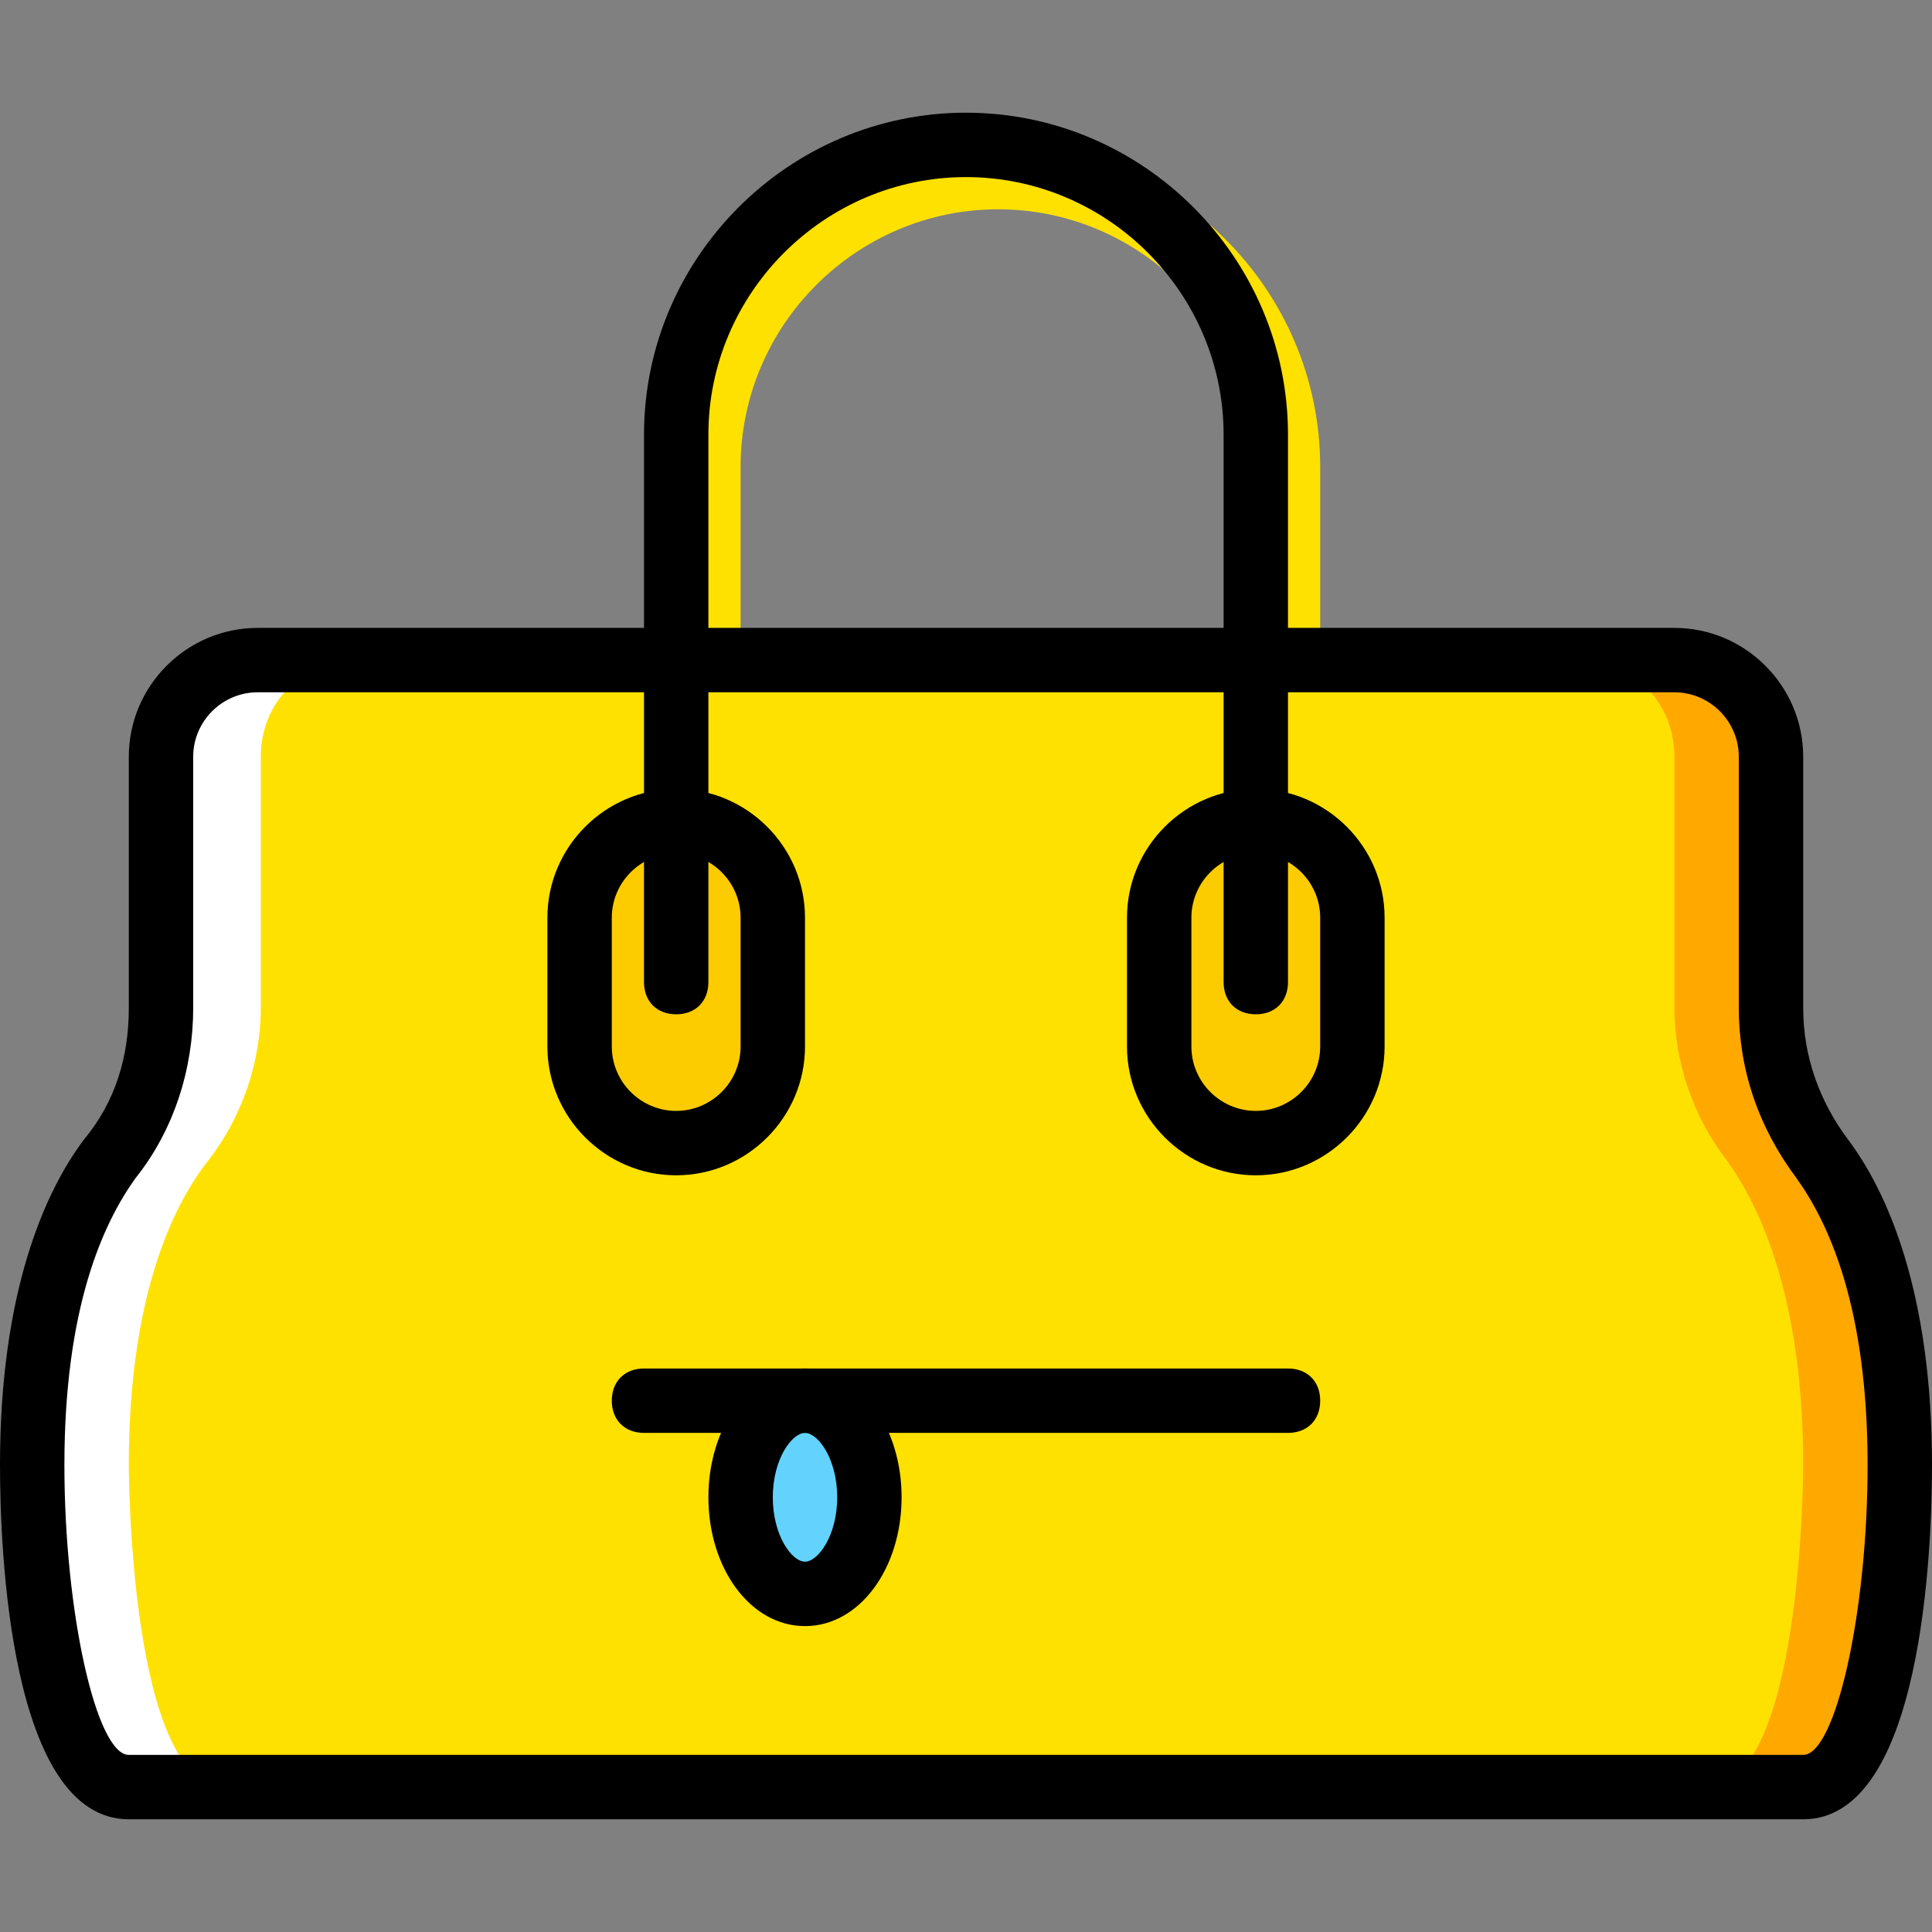
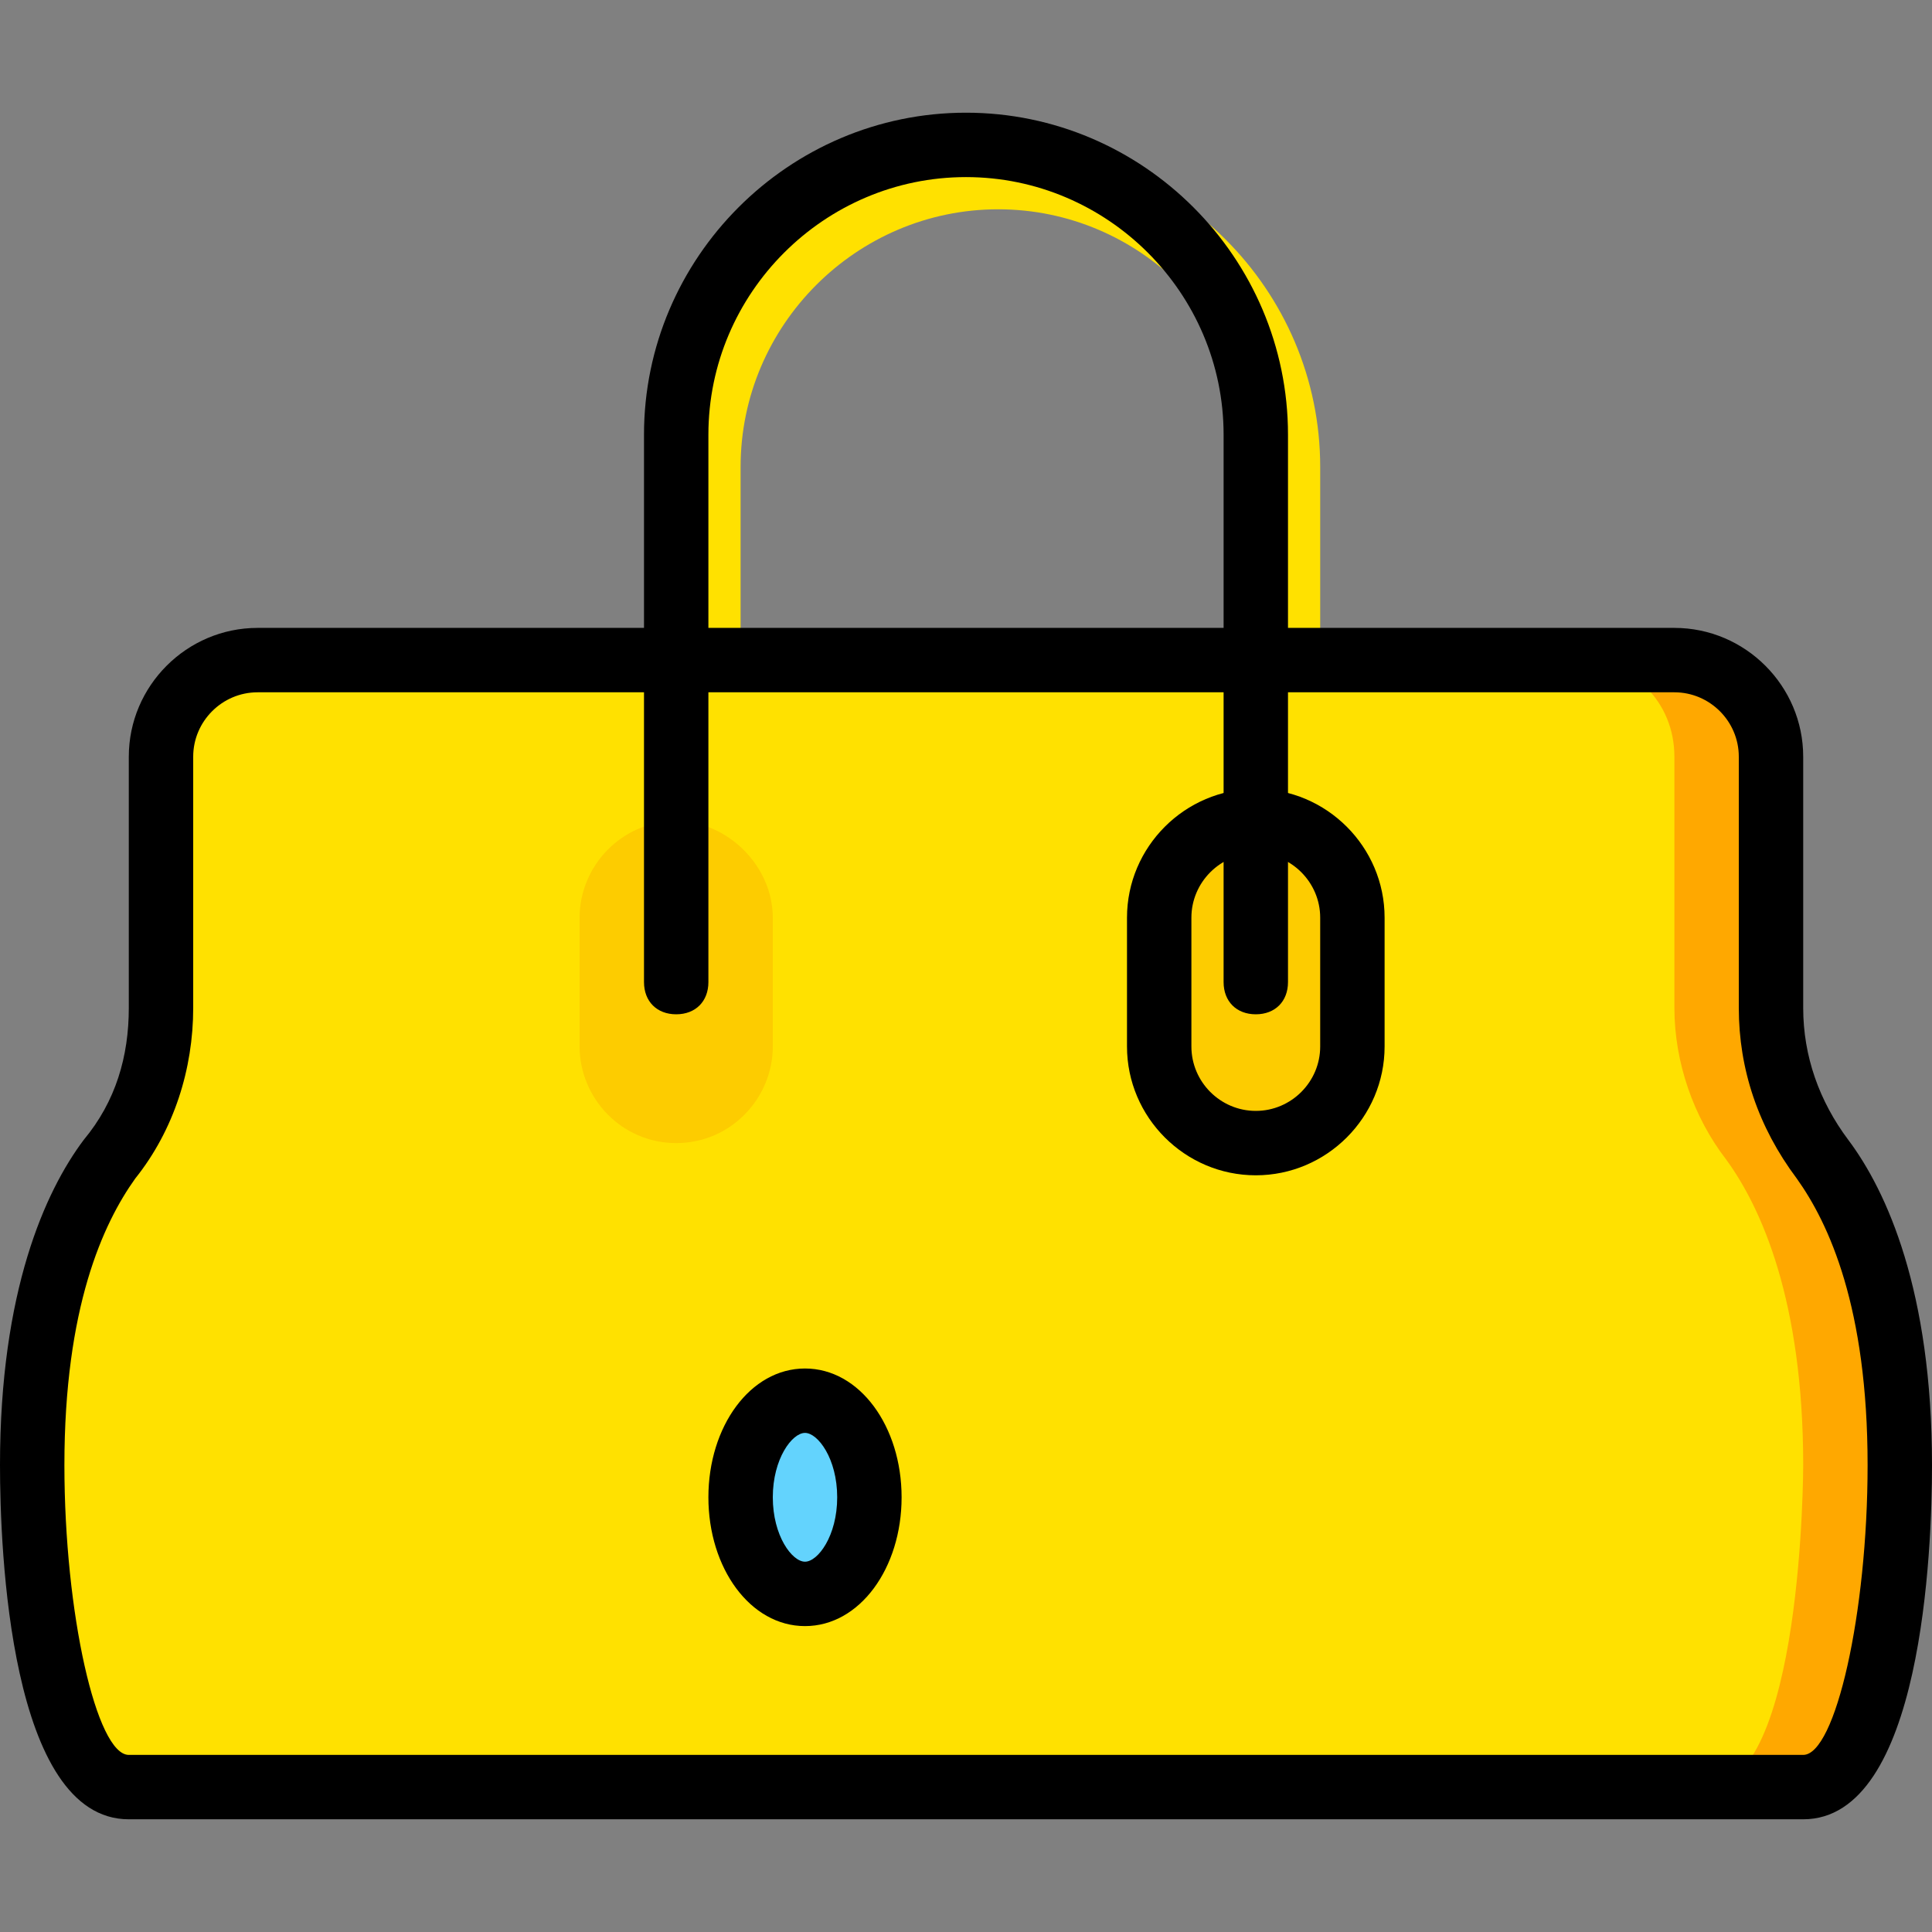
<svg xmlns="http://www.w3.org/2000/svg" height="800px" width="800px" version="1.1" id="Layer_1" viewBox="0 0 503.607 503.607" xml:space="preserve">
  <rect x="0" y="0" width="503.607" height="503.607" fill="#808080" stroke="none" />
  <g transform="translate(1 1)">
    <g>
      <path style="fill:#FFE100;" d="M334.738,271.787c-5.036,0-8.393-3.357-8.393-8.393V120.705c0-36.931-30.216-67.148-67.148-67.148    s-67.148,30.216-67.148,67.148v142.689c0,5.036-3.357,8.393-8.393,8.393s-8.393-3.357-8.393-8.393V120.705    c0-46.164,37.77-83.934,83.934-83.934s83.934,37.77,83.934,83.934v142.689C343.131,268.43,339.774,271.787,334.738,271.787z" />
      <path style="fill:#FFE100;" d="M474.069,301.164c-8.393-11.751-13.43-25.18-13.43-39.449v-65.469    c0-14.269-10.911-25.18-25.18-25.18h-8.393H250.803H74.541h-8.393c-14.269,0-25.18,10.911-25.18,25.18v65.469    c0,14.269-5.036,28.538-13.43,39.449c-9.233,12.59-20.144,36.931-20.144,79.738c0,0,0,83.934,25.18,83.934h218.229h218.23    c25.18,0,25.18-83.934,25.18-83.934C494.213,338.095,483.302,313.754,474.069,301.164" />
    </g>
    <path style="fill:#FFA800;" d="M474.069,301.164c-8.393-11.751-13.43-25.18-13.43-39.449v-65.469   c0-14.269-10.911-25.18-25.18-25.18h-8.393h-16.787c14.269,0,25.18,10.911,25.18,25.18v65.469c0,14.269,5.036,28.538,13.43,39.449   c9.233,12.59,20.144,36.931,20.144,79.738c0,0,0,83.934-25.18,83.934h25.18c25.18,0,25.18-83.934,25.18-83.934   C494.213,338.095,483.302,313.754,474.069,301.164" />
-     <path style="fill:#FFFFFF;" d="M28.377,301.164c8.393-11.751,13.43-25.18,13.43-39.449v-65.469c0-14.269,10.911-25.18,25.18-25.18   h8.393h16.787c-14.269,0-25.18,10.911-25.18,25.18v65.469c0,14.269-5.036,28.538-13.43,39.449   c-10.072,12.59-20.984,36.931-20.984,79.738c0,0,0,83.934,25.18,83.934h-25.18c-25.18,0-25.18-83.934-25.18-83.934   C7.393,338.095,18.305,313.754,28.377,301.164" />
    <path style="fill:#63D3FD;" d="M225.623,389.295c0,14.269-7.554,25.18-16.787,25.18s-16.787-10.911-16.787-25.18   c0-14.269,7.554-25.18,16.787-25.18S225.623,375.026,225.623,389.295" />
    <g>
      <path style="fill:#FDCC00;" d="M175.262,296.967L175.262,296.967c-14.269,0-25.18-11.751-25.18-25.18v-33.574    c0-13.43,10.911-25.18,25.18-25.18c13.43,0,25.18,11.751,25.18,25.18v33.574C200.443,285.216,189.531,296.967,175.262,296.967" />
      <path style="fill:#FDCC00;" d="M326.344,296.967L326.344,296.967c-14.269,0-25.18-11.751-25.18-25.18v-33.574    c0-13.43,10.911-25.18,25.18-25.18c13.43,0,25.18,11.751,25.18,25.18v33.574C351.525,285.216,340.613,296.967,326.344,296.967" />
    </g>
    <path d="M469.033,473.229H32.574C1.518,473.229-1,402.725-1,380.902c0-45.325,11.751-71.344,21.823-84.774   c8.393-10.072,11.751-21.823,11.751-34.413v-65.469c0-18.466,15.108-33.574,33.574-33.574h369.311   c18.466,0,33.574,15.108,33.574,33.574v65.469c0,12.59,4.197,24.341,11.751,34.413c10.072,13.43,21.823,39.449,21.823,84.774   C502.607,402.725,500.089,473.229,469.033,473.229z M66.148,179.459c-9.233,0-16.787,7.554-16.787,16.787v65.469   c0,15.948-5.036,31.895-15.108,44.485c-8.393,11.751-18.466,33.574-18.466,74.702c0,38.61,8.393,75.541,16.787,75.541h436.459   c8.393,0,16.787-36.931,16.787-75.541c0-41.128-10.072-62.951-18.466-74.702c-10.072-13.43-15.108-28.538-15.108-44.485v-65.469   c0-9.233-7.554-16.787-16.787-16.787H66.148z" />
-     <path d="M175.262,305.361c-18.466,0-33.574-15.108-33.574-33.574v-33.574c0-18.466,15.108-33.574,33.574-33.574   s33.574,15.108,33.574,33.574v33.574C208.836,290.252,193.728,305.361,175.262,305.361z M175.262,221.426   c-9.233,0-16.787,7.554-16.787,16.787v33.574c0,9.233,7.554,16.787,16.787,16.787s16.787-7.554,16.787-16.787v-33.574   C192.049,228.98,184.495,221.426,175.262,221.426z" />
    <path d="M326.344,305.361c-18.466,0-33.574-15.108-33.574-33.574v-33.574c0-18.466,15.108-33.574,33.574-33.574   s33.574,15.108,33.574,33.574v33.574C359.918,290.252,344.81,305.361,326.344,305.361z M326.344,221.426   c-9.233,0-16.787,7.554-16.787,16.787v33.574c0,9.233,7.554,16.787,16.787,16.787c9.233,0,16.787-7.554,16.787-16.787v-33.574   C343.131,228.98,335.577,221.426,326.344,221.426z" />
    <path d="M326.344,263.393c-5.036,0-8.393-3.357-8.393-8.393V112.311c0-36.931-30.216-67.148-67.148-67.148   s-67.148,30.216-67.148,67.148V255c0,5.036-3.357,8.393-8.393,8.393s-8.393-3.357-8.393-8.393V112.311   c0-46.164,37.77-83.934,83.934-83.934s83.934,37.77,83.934,83.934V255C334.738,260.036,331.38,263.393,326.344,263.393z" />
-     <path d="M334.738,372.508H166.869c-5.036,0-8.393-3.357-8.393-8.393c0-5.036,3.357-8.393,8.393-8.393h167.869   c5.036,0,8.393,3.357,8.393,8.393C343.131,369.151,339.774,372.508,334.738,372.508z" />
    <path d="M208.836,422.869c-14.269,0-25.18-15.108-25.18-33.574c0-18.466,10.911-33.574,25.18-33.574s25.18,15.108,25.18,33.574   C234.016,407.761,223.105,422.869,208.836,422.869z M208.836,372.508c-3.357,0-8.393,6.715-8.393,16.787   c0,10.072,5.036,16.787,8.393,16.787c3.357,0,8.393-6.715,8.393-16.787C217.229,379.223,212.193,372.508,208.836,372.508z" />
  </g>
</svg>